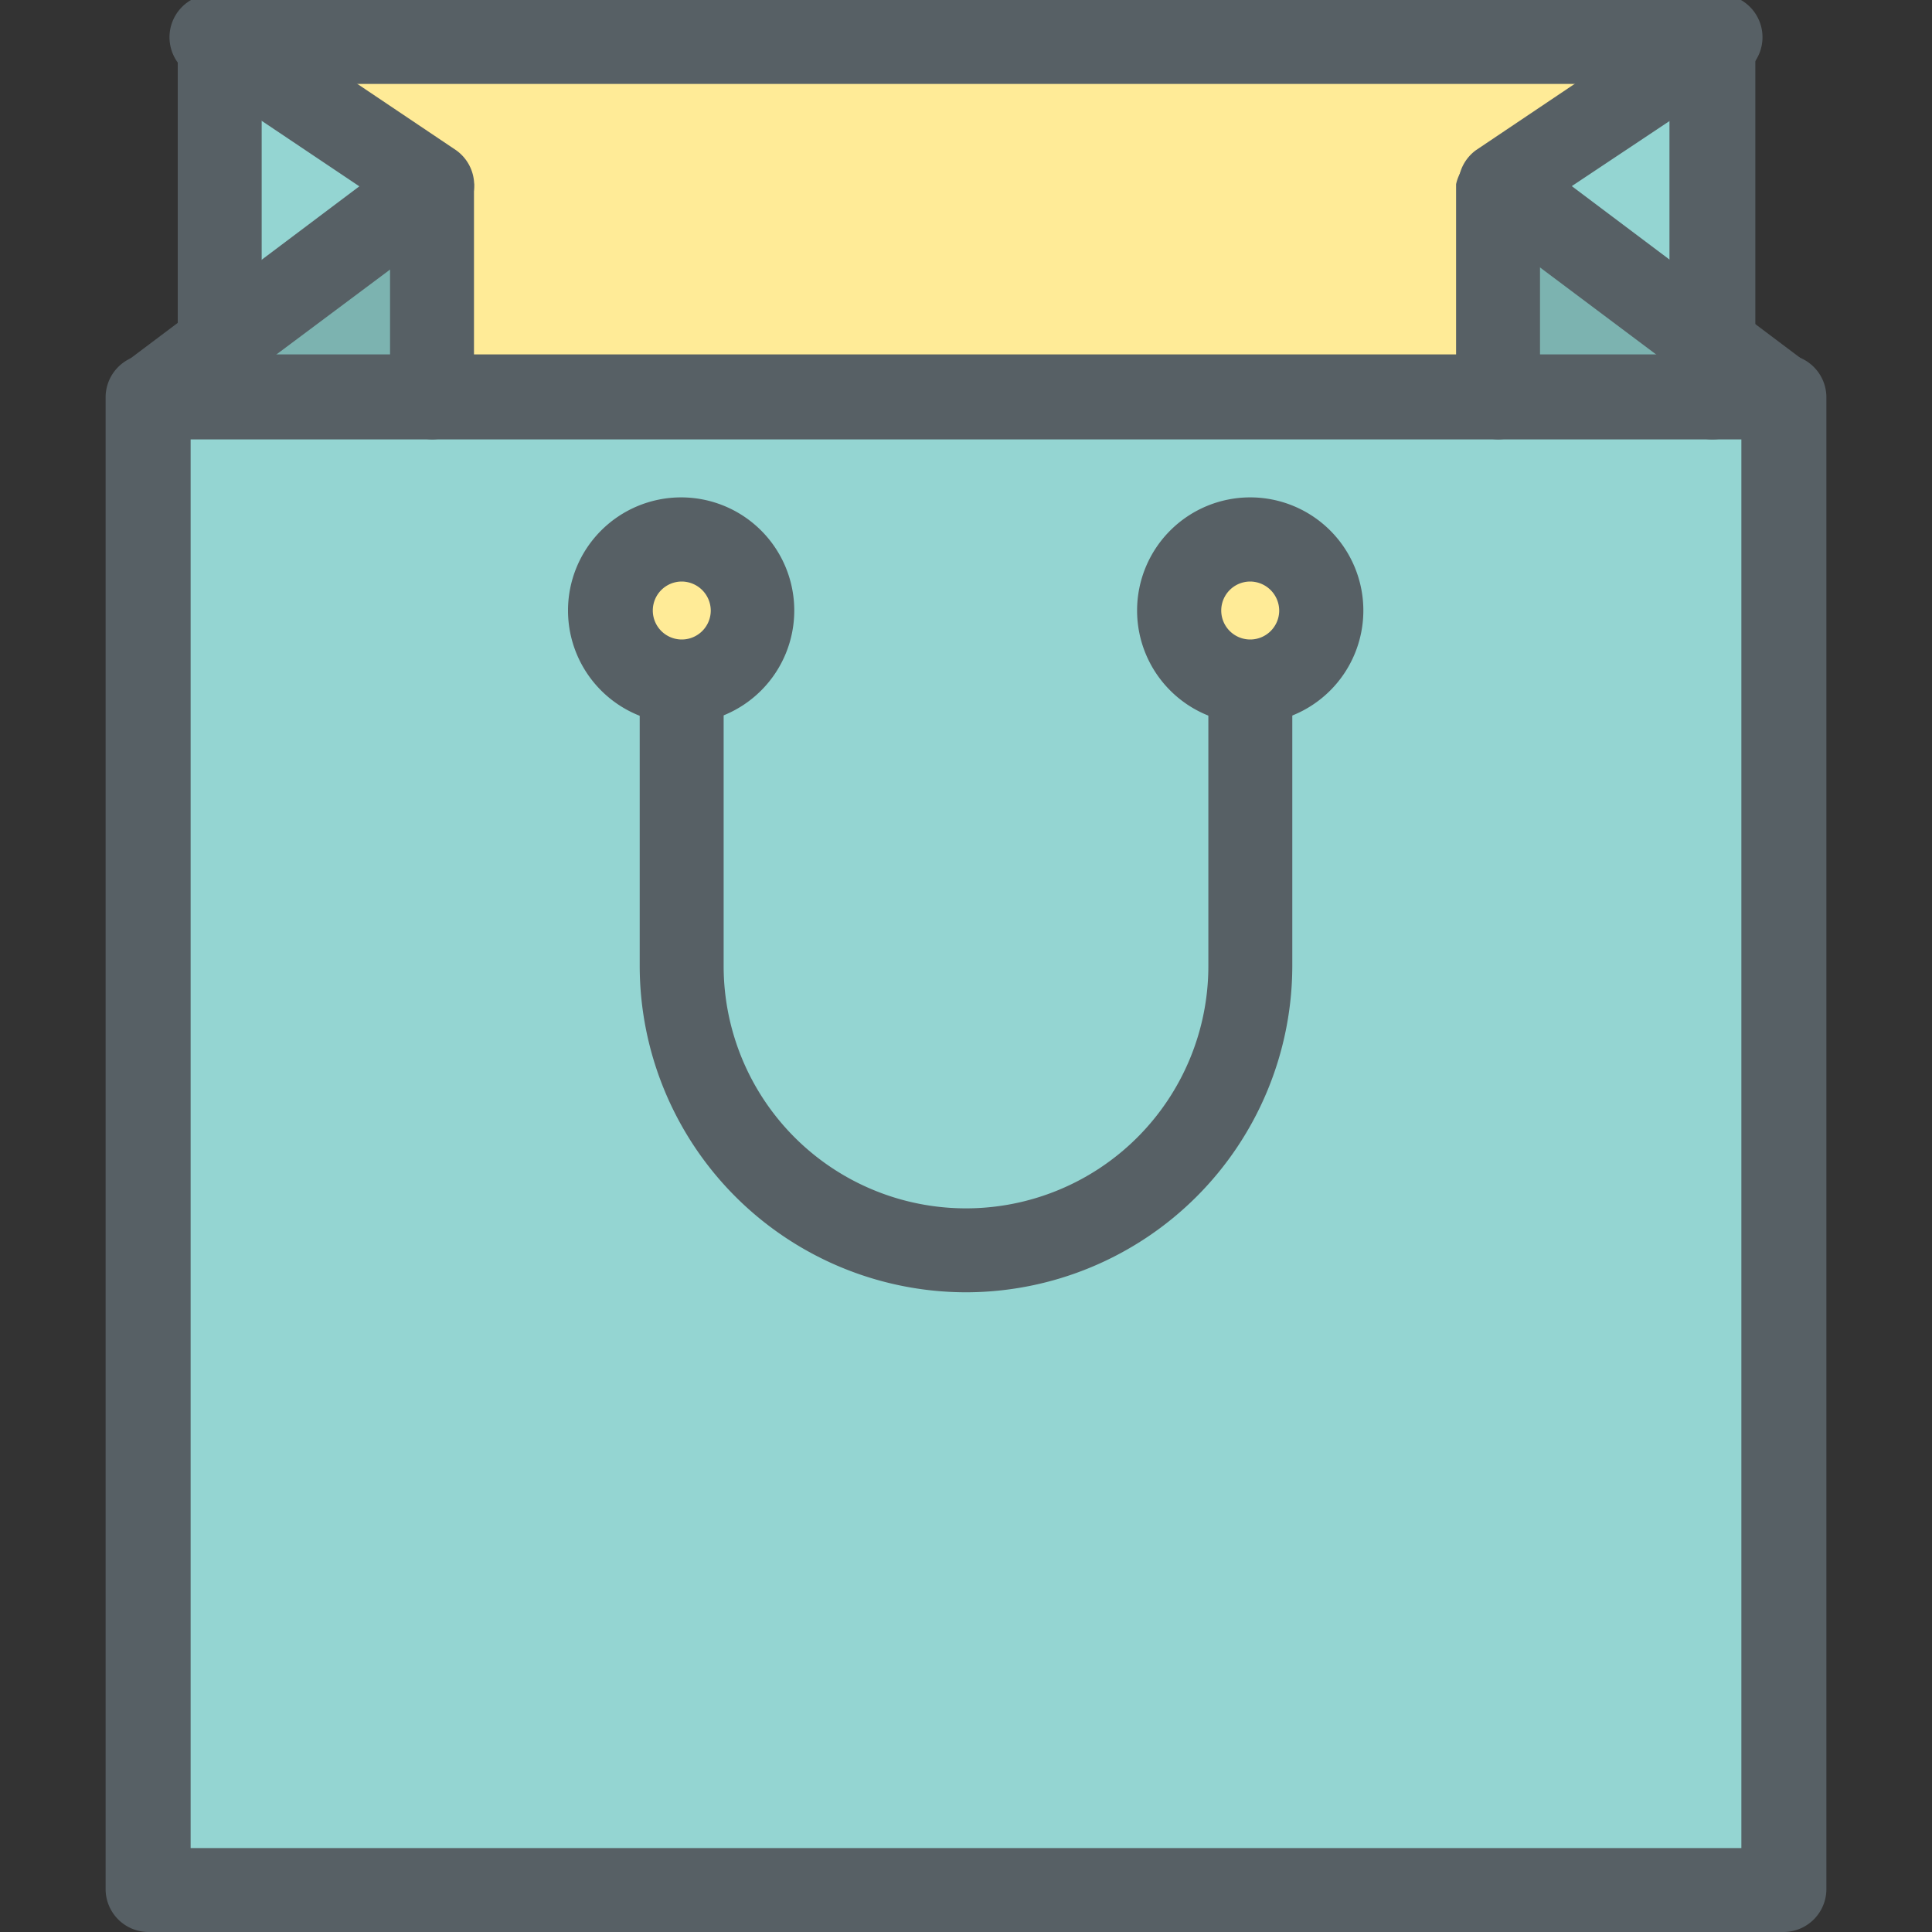
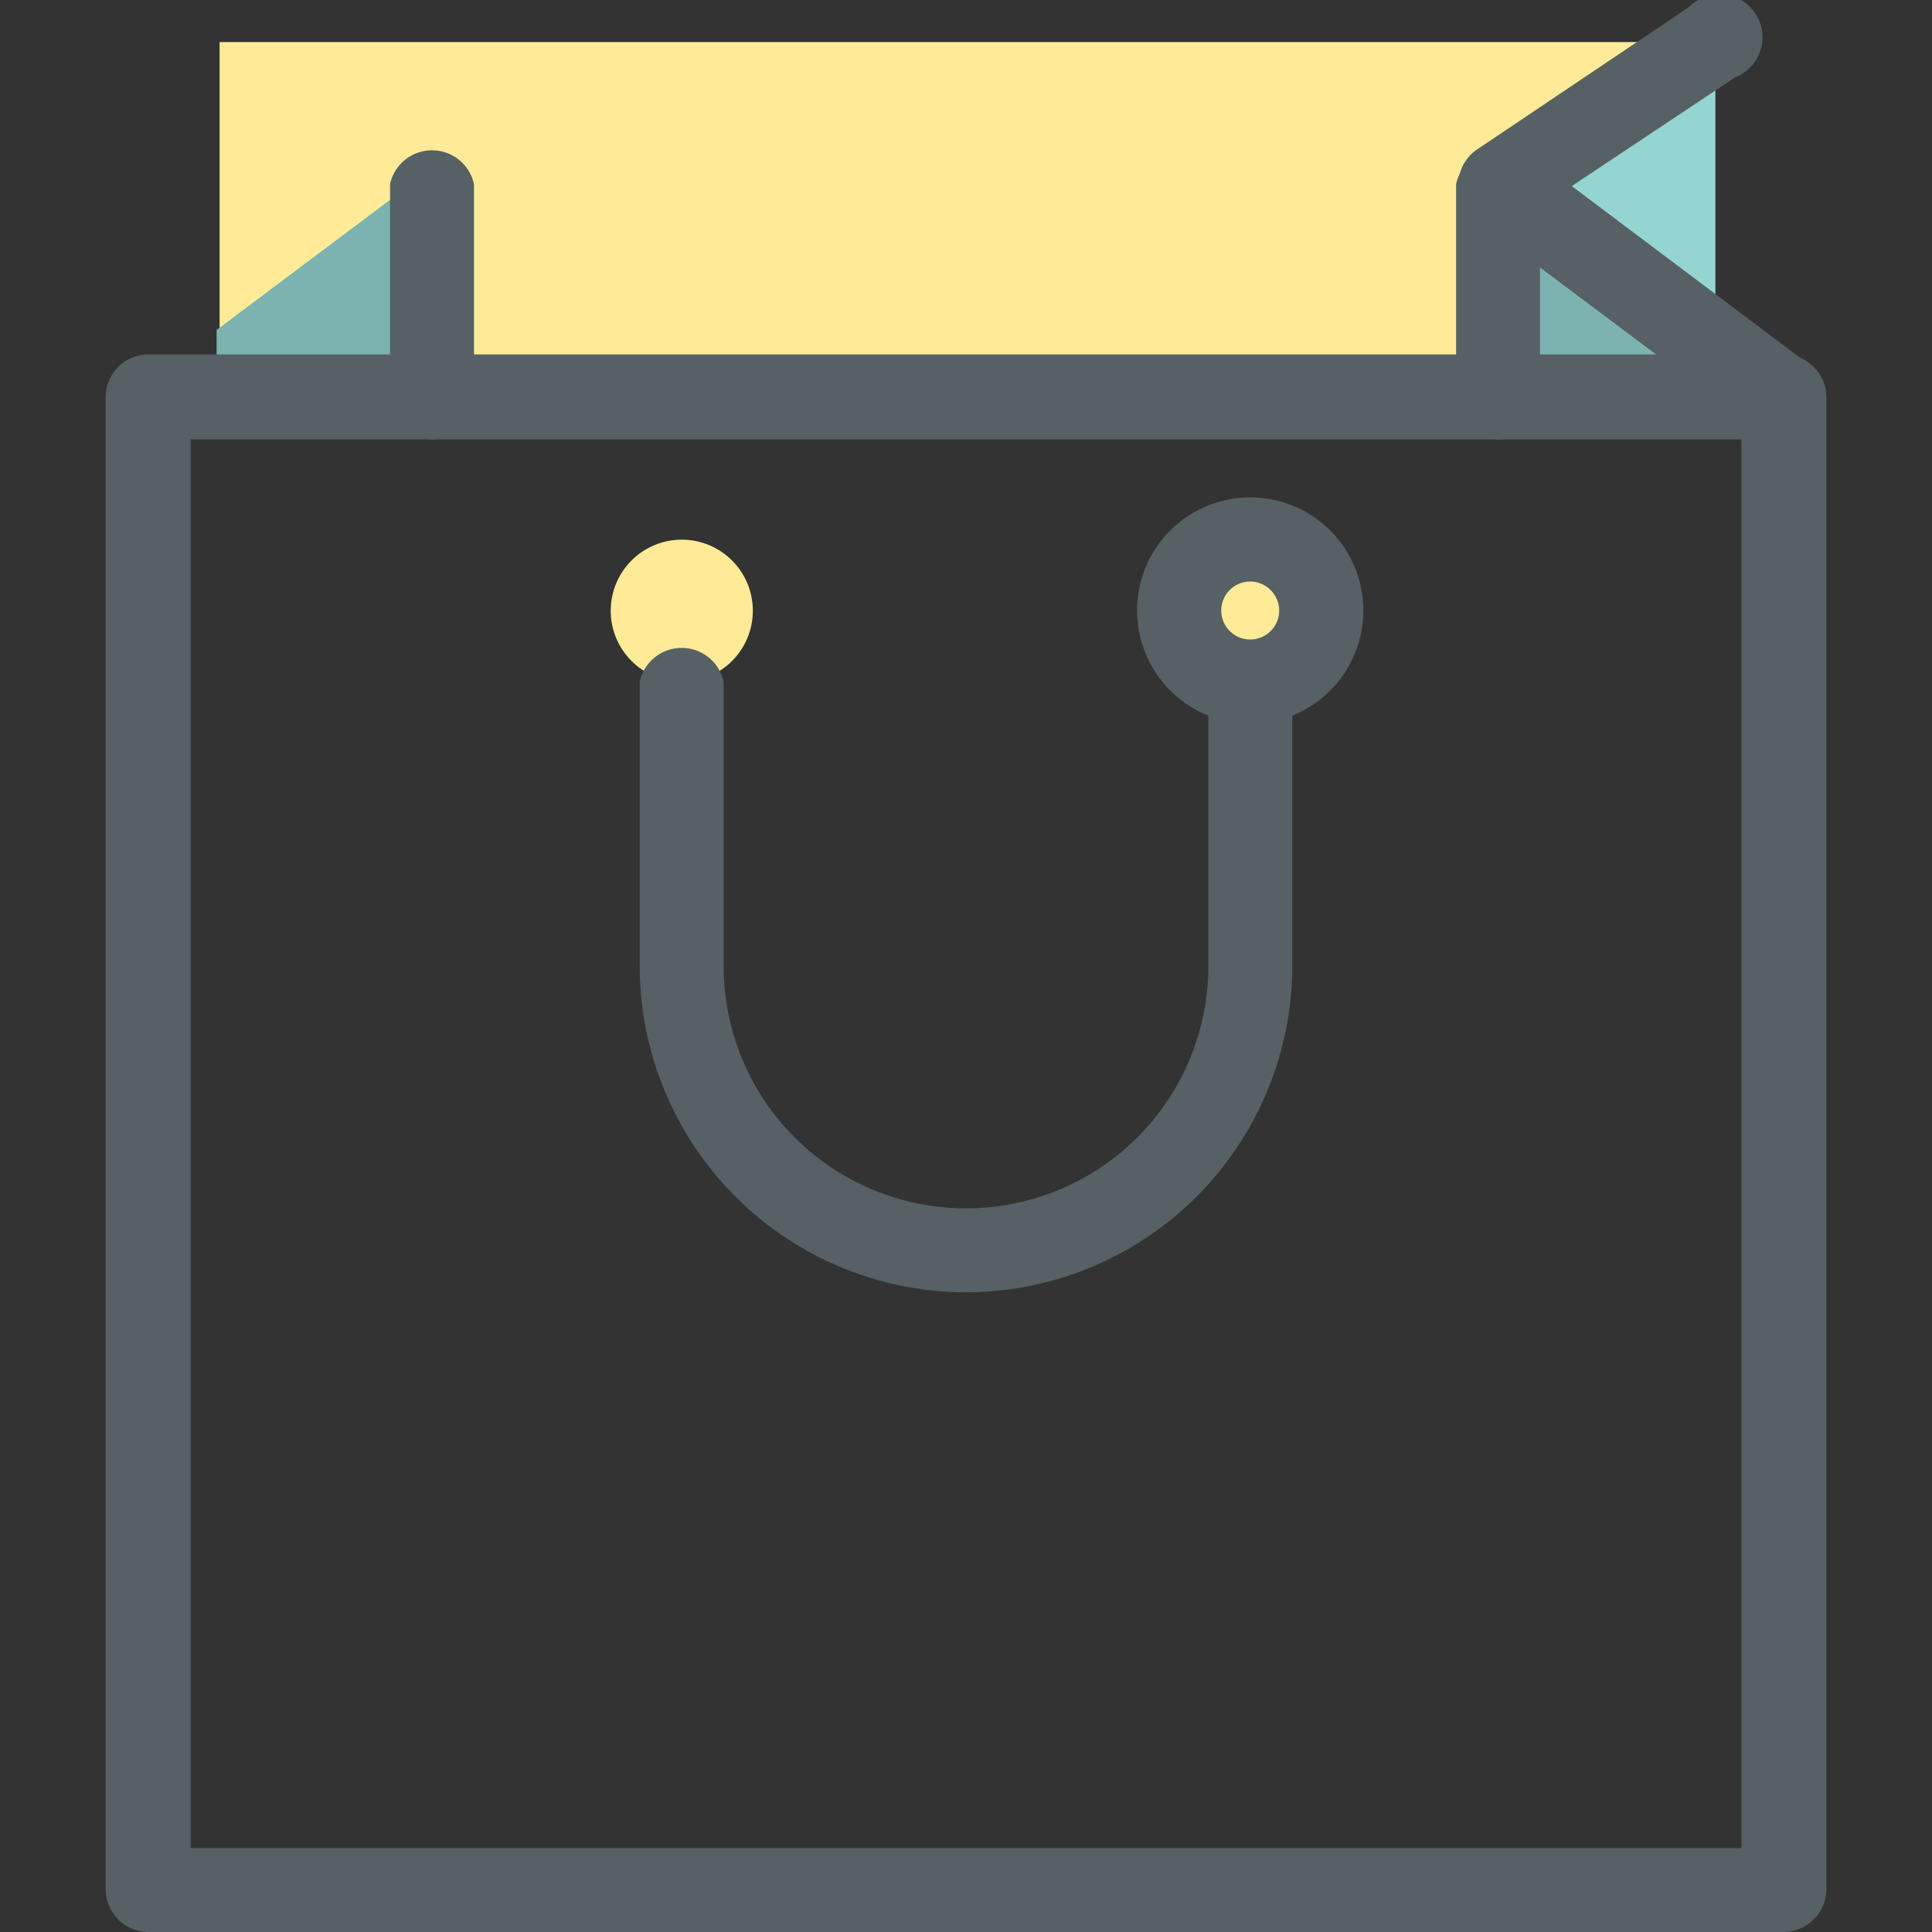
<svg xmlns="http://www.w3.org/2000/svg" width="800px" height="800px" viewBox="0 0 90 90">
  <rect x="0" y="0" width="90" height="90" fill="#333333" stroke="none" />
  <defs>
    <style>.cls-1{fill:#94d5d2;}.cls-2{fill:#ffeb97;}.cls-3{fill:#7cb3b0;}.cls-4{fill:#576065;}</style>
  </defs>
  <title>shopping-bag</title>
  <g id="shopping-bag">
    <g id="shopping-bag-2" data-name="shopping-bag">
      <g id="fill">
-         <rect class="cls-1" x="6.92" y="18.51" width="76.15" height="69.53" />
        <polyline class="cls-2" points="10.23 18.51 10.23 1.96 79.77 1.96 79.77 18.51" />
-         <polygon class="cls-1" points="10.09 15.37 10.09 1.96 11.99 1.96 20.02 7.92 10.09 15.37" />
        <polygon class="cls-3" points="20.02 7.92 20.02 18.51 10.09 18.51 10.09 15.37 20.02 7.92" />
        <polygon class="cls-1" points="79.91 15.37 79.91 1.96 78.01 1.96 69.98 7.92 79.91 15.37" />
        <polygon class="cls-3" points="69.98 7.92 69.98 18.51 79.91 18.51 79.91 15.37 69.98 7.92" />
        <circle class="cls-2" cx="31.76" cy="28.45" r="3.31" />
        <circle class="cls-2" cx="58.24" cy="28.45" r="3.31" />
      </g>
      <g id="outline">
        <path class="cls-4" d="M83.08,90H6.92a2,2,0,0,1-2-2V18.51a2,2,0,0,1,2-2H83.08a2,2,0,0,1,2,2V88A2,2,0,0,1,83.08,90ZM8.88,86.09H81.12V20.47H8.88Z" />
-         <path class="cls-4" d="M79.77,20.47a2,2,0,0,1-2-2V3.91H12.19v14.6a2,2,0,0,1-3.91,0V2a2,2,0,0,1,2-2H79.77a2,2,0,0,1,2,2V18.51A2,2,0,0,1,79.77,20.47Z" />
-         <path class="cls-4" d="M6.92,20.47a2,2,0,0,1-1.18-3.52l11-8.27L9.15,3.59A2,2,0,1,1,11.32.33L21.25,7a2,2,0,0,1,.09,3.19L8.1,20.08A1.94,1.94,0,0,1,6.92,20.47Z" />
        <path class="cls-4" d="M83.08,20.47a1.94,1.94,0,0,1-1.17-.39L68.66,10.15A2,2,0,0,1,68.75,7L78.68.33a2,2,0,1,1,2.17,3.26L73.22,8.67l11,8.27a2,2,0,0,1-1.18,3.52Z" />
        <path class="cls-4" d="M45,60.2A15.22,15.22,0,0,1,29.8,45V31.76a2,2,0,0,1,3.91,0V45a11.29,11.29,0,0,0,22.58,0V31.76a2,2,0,0,1,3.91,0V45A15.22,15.22,0,0,1,45,60.2Z" />
-         <path class="cls-4" d="M31.76,33.71A5.27,5.27,0,1,1,37,28.45,5.27,5.27,0,0,1,31.76,33.71Zm0-6.62a1.35,1.35,0,1,0,1.35,1.35A1.36,1.36,0,0,0,31.76,27.09Z" />
        <path class="cls-4" d="M58.24,33.71a5.27,5.27,0,1,1,5.27-5.27A5.27,5.27,0,0,1,58.24,33.71Zm0-6.62a1.35,1.35,0,1,0,1.35,1.35A1.36,1.36,0,0,0,58.24,27.09Z" />
        <path class="cls-4" d="M20.17,20.47a2,2,0,0,1-2-2V8.58a2,2,0,0,1,3.91,0v9.93A2,2,0,0,1,20.17,20.47Z" />
        <path class="cls-4" d="M69.83,20.47a2,2,0,0,1-2-2V8.58a2,2,0,0,1,3.91,0v9.93A2,2,0,0,1,69.83,20.47Z" />
      </g>
    </g>
  </g>
</svg>